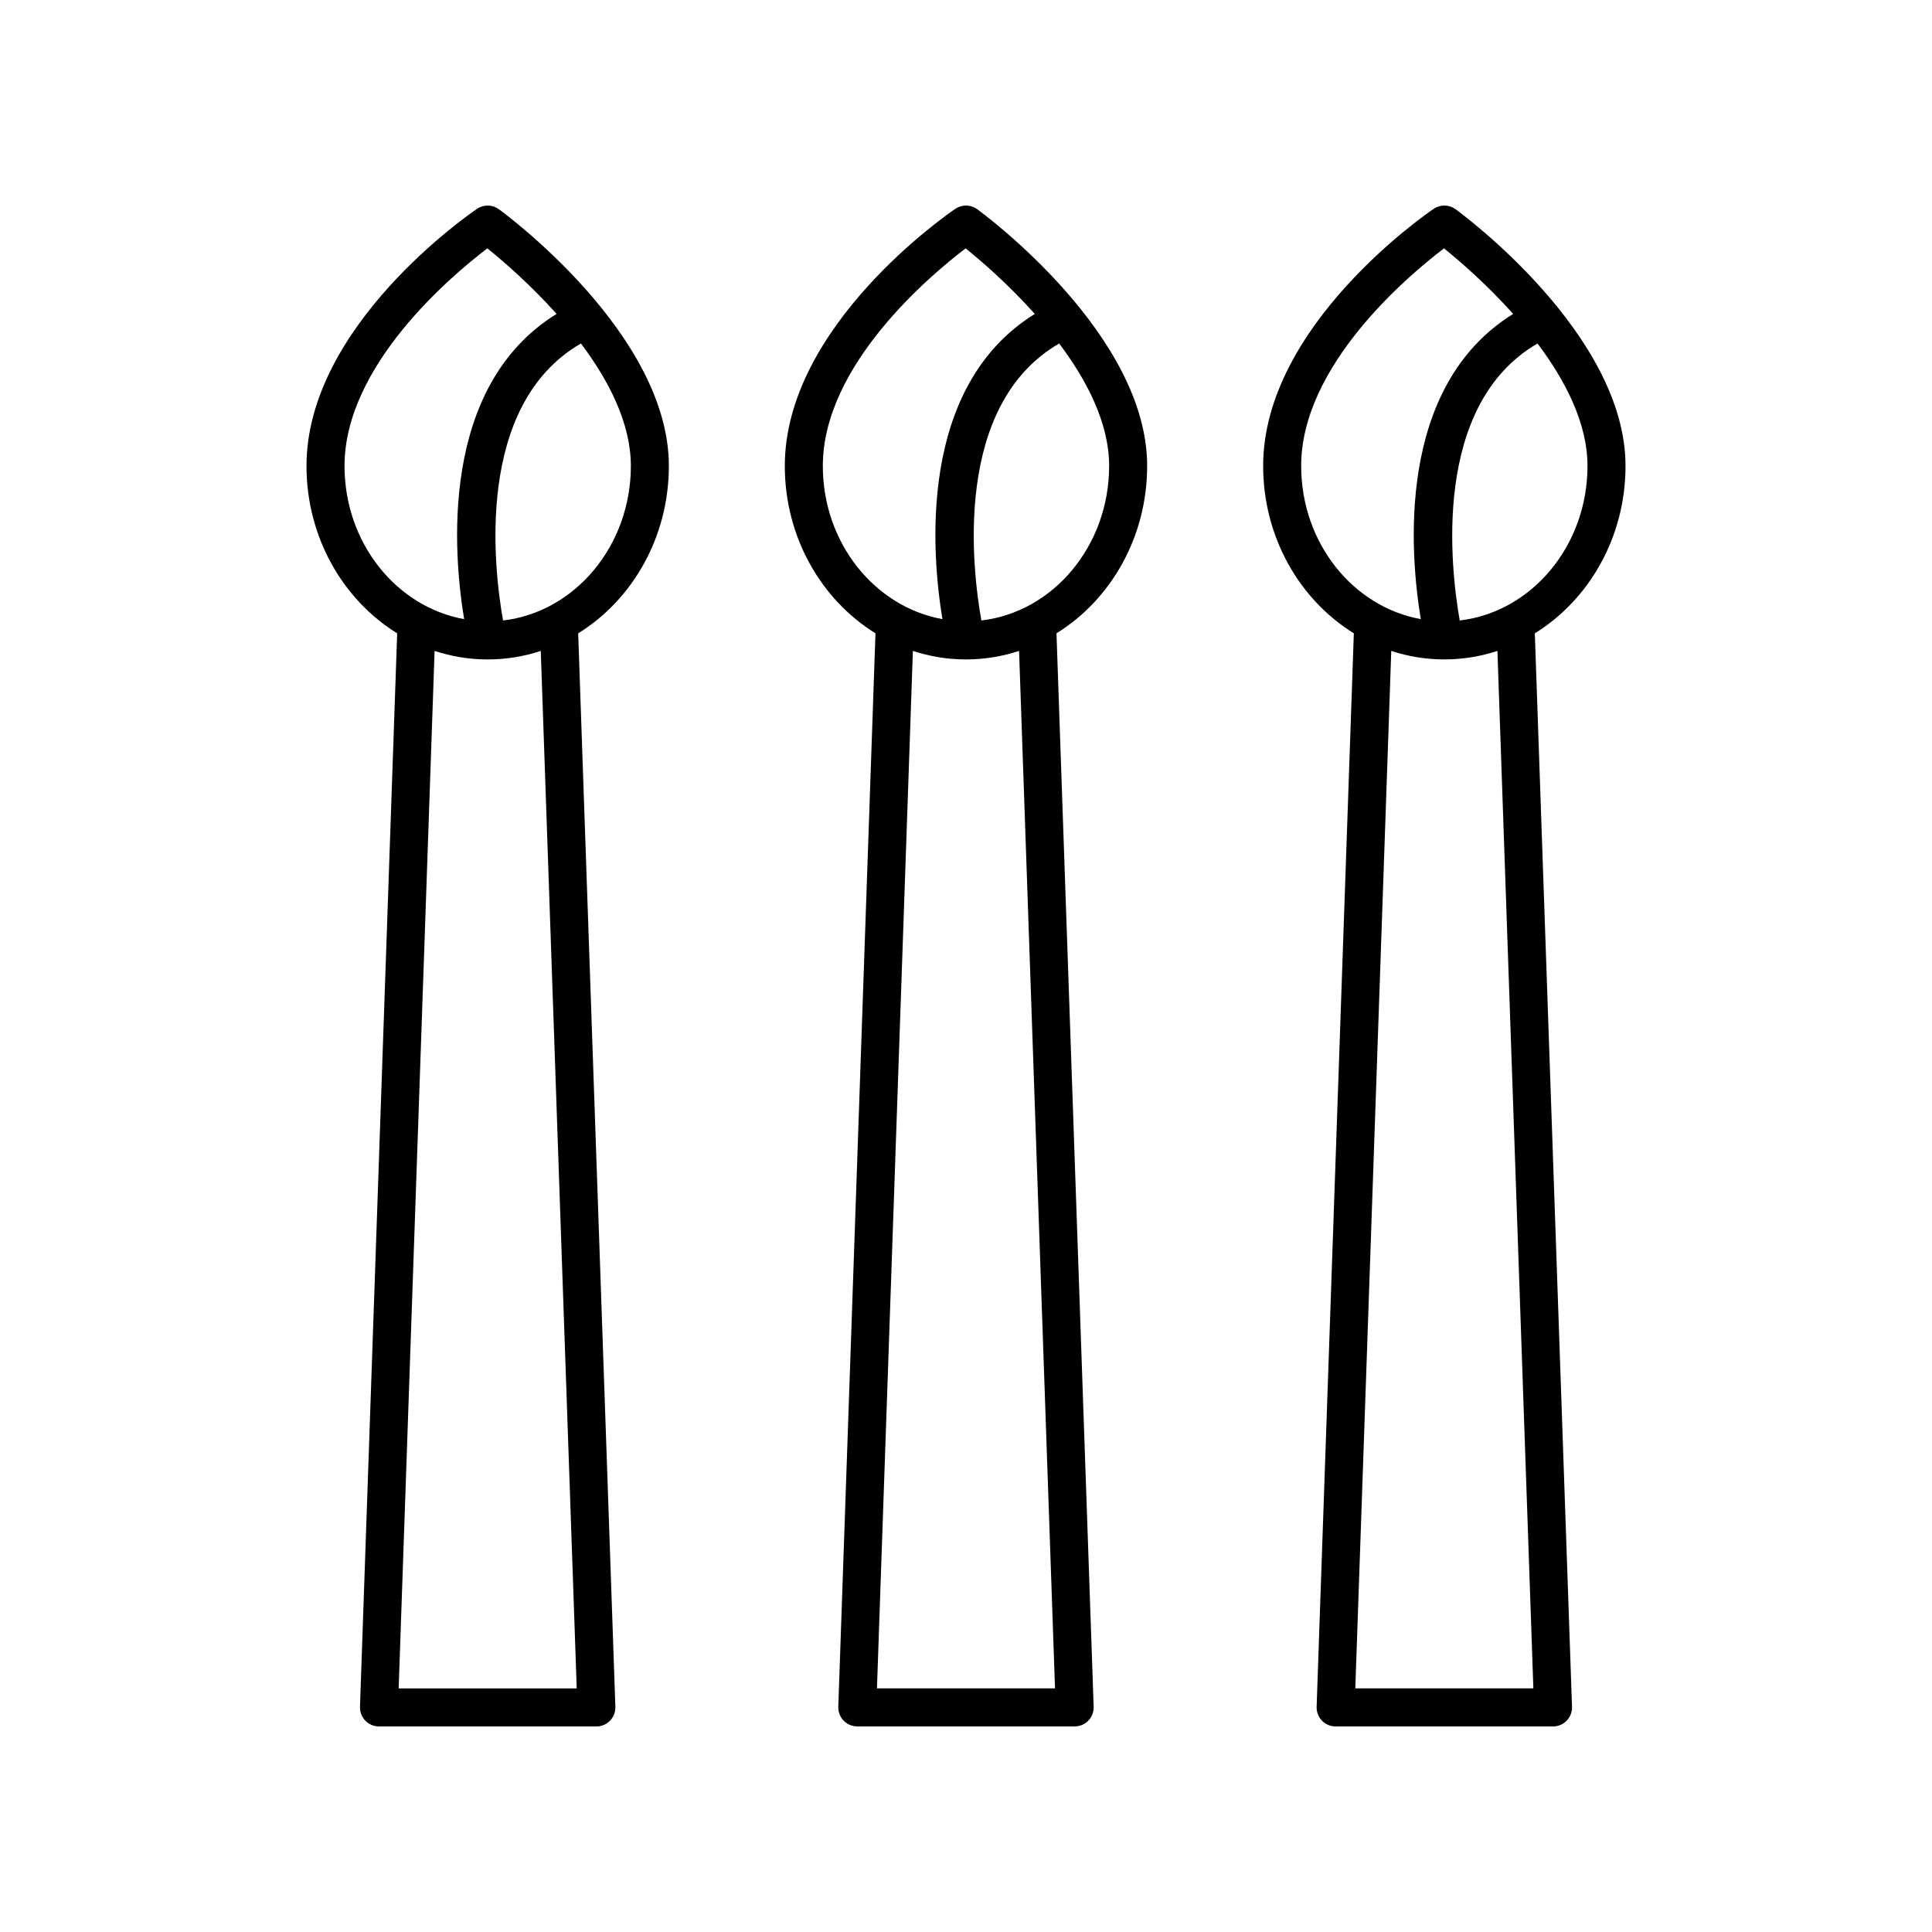
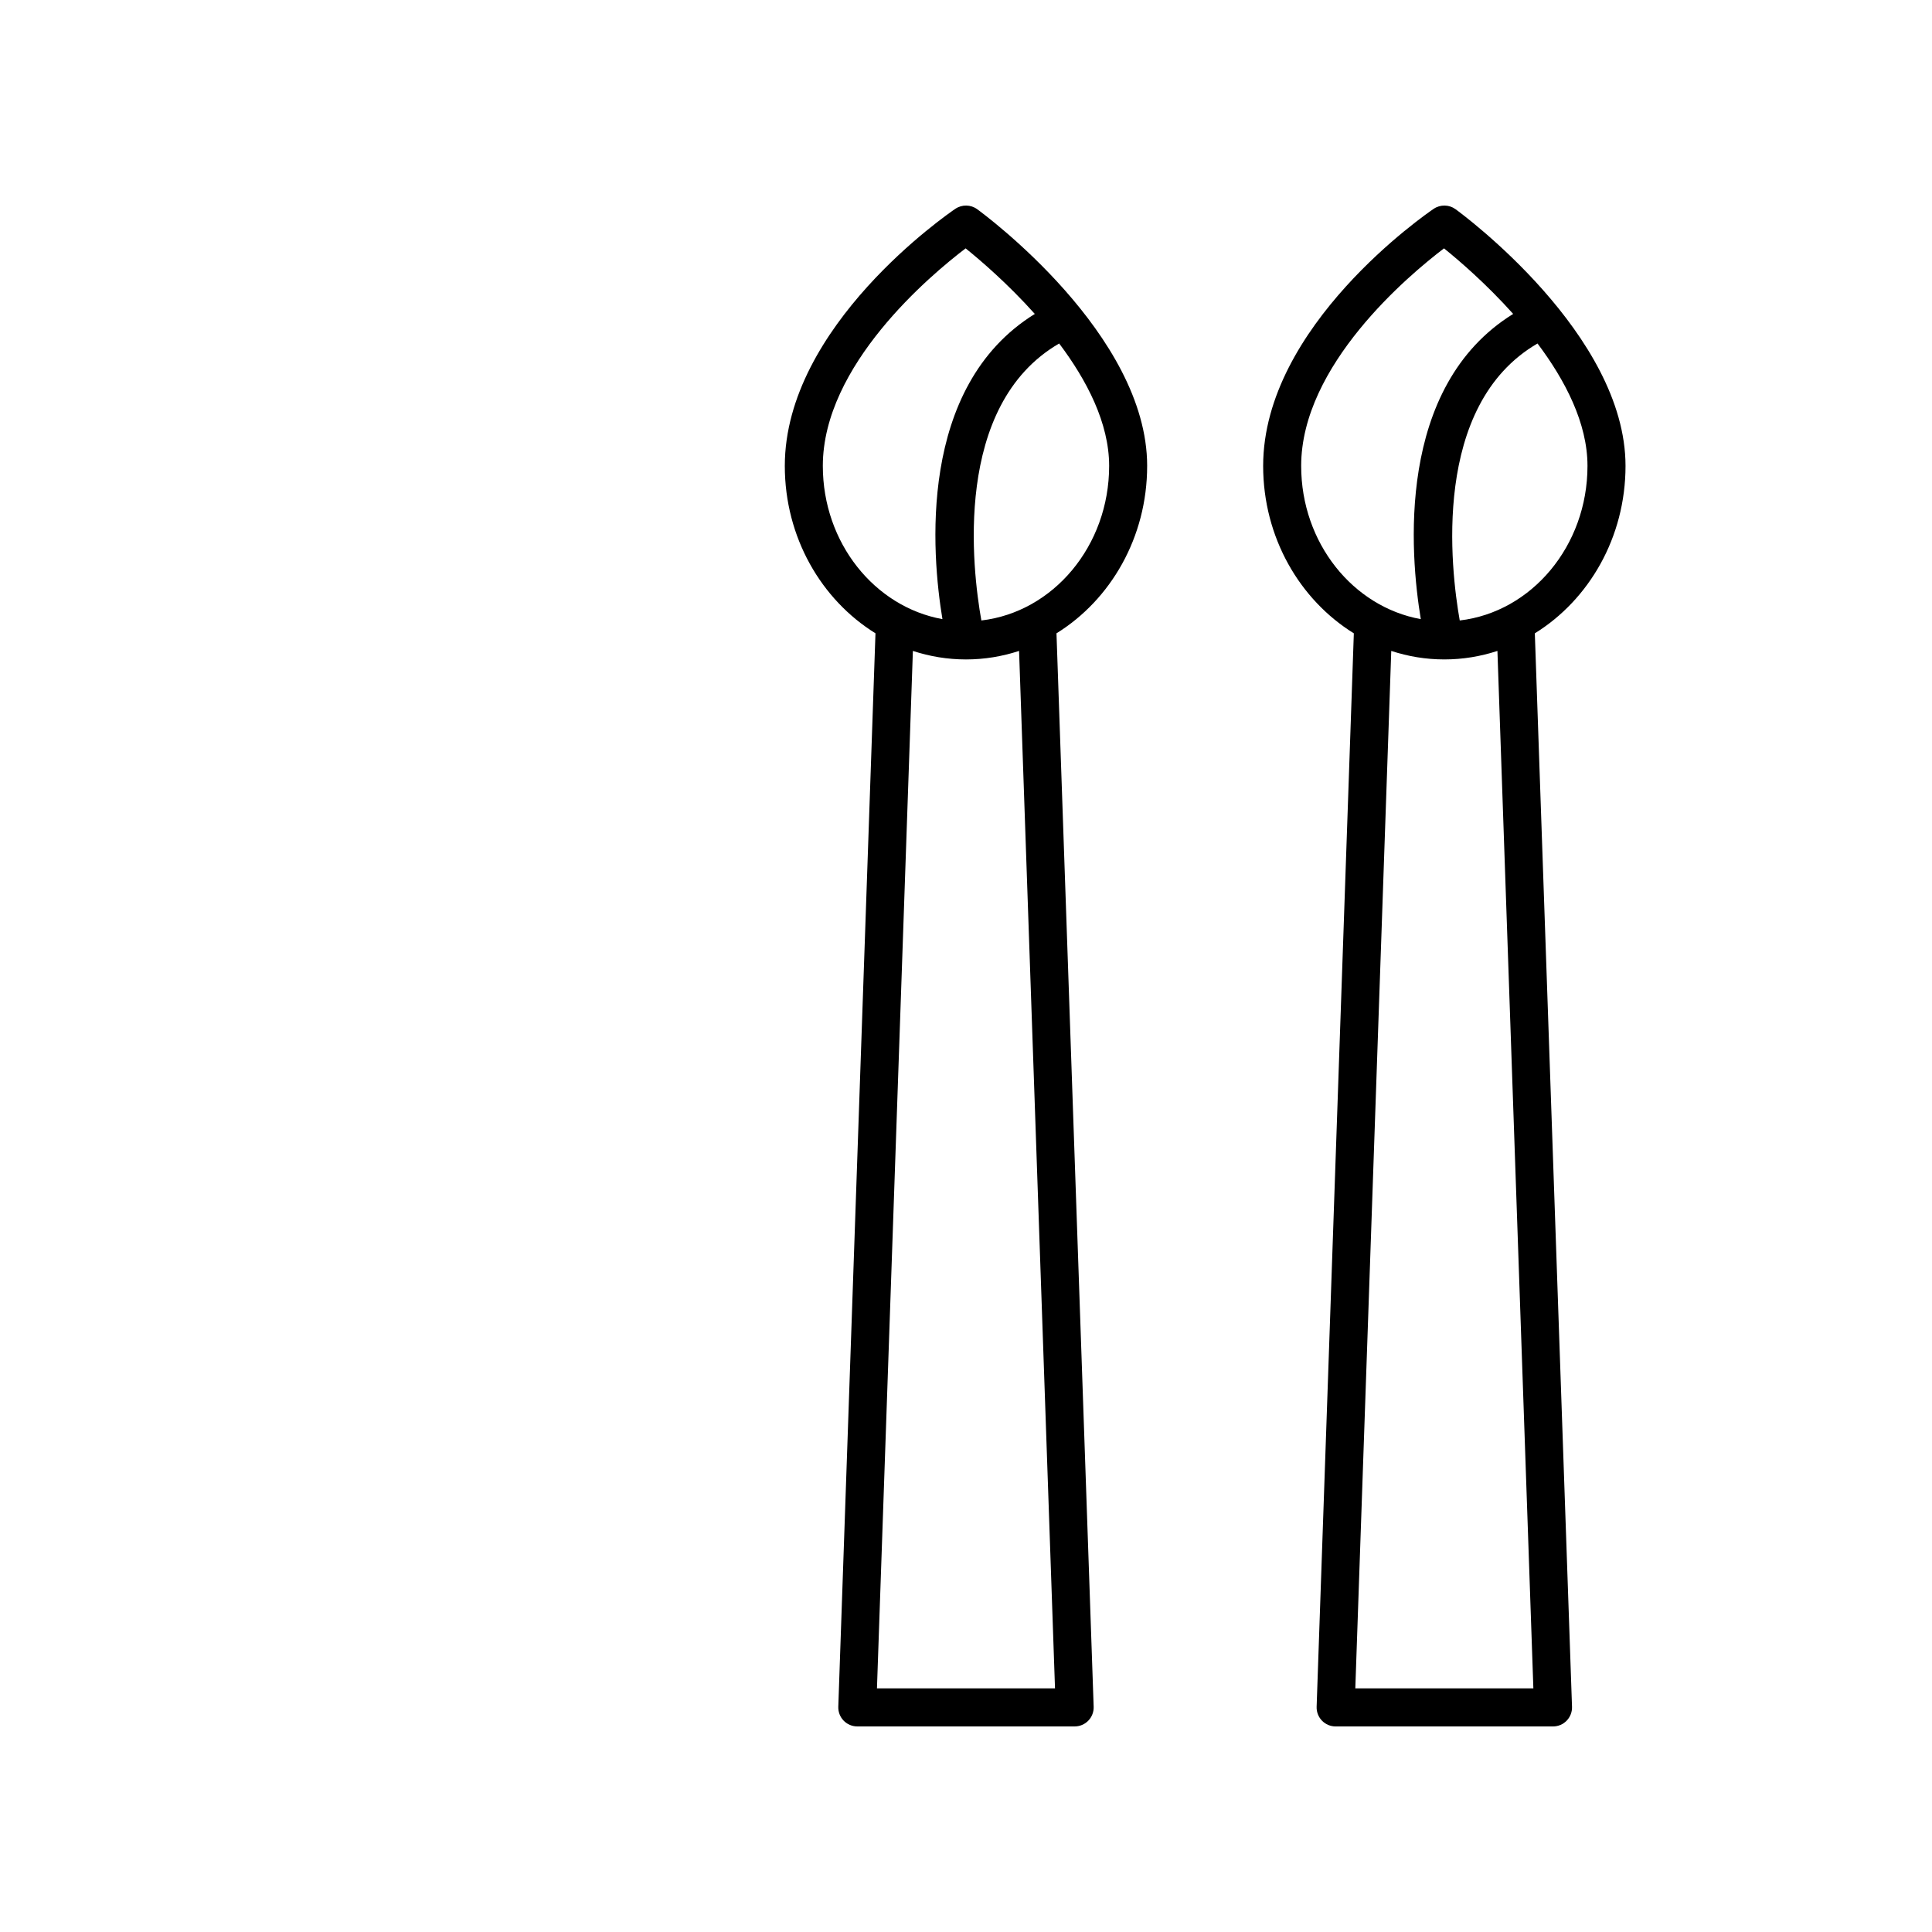
<svg xmlns="http://www.w3.org/2000/svg" fill="#000000" width="800px" height="800px" version="1.1" viewBox="144 144 512 512">
  <g>
-     <path d="m276.2 199.44c-1.711-1.246-4.019-1.285-5.785-0.098-1.844 1.25-45.191 31.016-45.191 68.141 0 18.941 9.691 35.48 24.031 44.359l-9.855 284.47c-0.051 1.367 0.461 2.691 1.406 3.676 0.949 0.98 2.258 1.539 3.625 1.539h57.617c1.367 0 2.676-0.555 3.625-1.539 0.945-0.984 1.457-2.309 1.406-3.676l-9.855-284.47c14.34-8.879 24.031-25.414 24.031-44.359 0.004-34.855-43.215-66.699-45.055-68.039zm-40.898 68.043c0-26.695 28.512-50.566 37.852-57.664 3.894 3.129 11.184 9.363 18.348 17.367-31.227 19.301-27.344 63.758-24.496 80.895-17.961-3.246-31.703-20.191-31.703-40.598zm61.535 323.96h-47.188l9.523-274.94c4.449 1.461 9.168 2.254 14.059 2.254h0.004 0.004c4.894 0 9.617-0.797 14.07-2.258zm-19.523-283.01c-2.414-13.535-7.66-57.02 20.641-73.41 7.316 9.73 13.23 21.086 13.23 32.453-0.004 21.223-14.859 38.742-33.871 40.957z" />
    <path d="m448.01 267.48c0-34.859-43.211-66.703-45.051-68.043-1.707-1.246-4.019-1.285-5.785-0.098-1.844 1.25-45.191 31.016-45.191 68.141 0 18.941 9.688 35.477 24.027 44.355l-9.852 284.47c-0.051 1.367 0.461 2.691 1.41 3.676 0.945 0.98 2.254 1.539 3.621 1.539h57.613c1.367 0 2.676-0.555 3.621-1.539 0.949-0.984 1.461-2.309 1.41-3.676l-9.852-284.47c14.34-8.879 24.027-25.414 24.027-44.355zm-85.953 0c0-26.695 28.508-50.559 37.844-57.66 3.891 3.129 11.176 9.371 18.336 17.375-31.207 19.305-27.324 63.75-24.48 80.883-17.953-3.246-31.699-20.191-31.699-40.598zm61.531 323.96h-47.184l9.52-274.94c4.449 1.461 9.172 2.254 14.062 2.258h0.004 0.004c4.894 0 9.617-0.797 14.07-2.258zm-19.516-283.01c-2.414-13.531-7.656-57.004 20.621-73.402 7.324 9.738 13.242 21.094 13.242 32.441 0 21.227-14.855 38.746-33.863 40.961z" />
    <path d="m574.78 267.48c0-34.859-43.211-66.703-45.051-68.043-1.711-1.246-4.019-1.285-5.785-0.098-1.844 1.25-45.195 31.016-45.195 68.141 0 18.941 9.691 35.477 24.031 44.359l-9.859 284.47c-0.051 1.367 0.461 2.691 1.406 3.676 0.949 0.98 2.258 1.539 3.625 1.539h57.617c1.367 0 2.676-0.555 3.625-1.539 0.945-0.984 1.457-2.309 1.406-3.676l-9.855-284.47c14.344-8.879 24.035-25.418 24.035-44.359zm-85.957 0c0-26.695 28.512-50.559 37.852-57.66 3.891 3.129 11.176 9.371 18.332 17.371-31.207 19.305-27.324 63.75-24.48 80.887-17.957-3.246-31.703-20.191-31.703-40.598zm61.535 323.96h-47.188l9.527-274.94c4.449 1.461 9.172 2.254 14.062 2.254h0.004 0.004c4.894 0 9.613-0.797 14.066-2.254zm-19.512-283.01c-2.398-13.539-7.594-57.027 20.613-73.402 7.324 9.738 13.242 21.094 13.242 32.441 0 21.227-14.848 38.742-33.855 40.961z" />
  </g>
</svg>